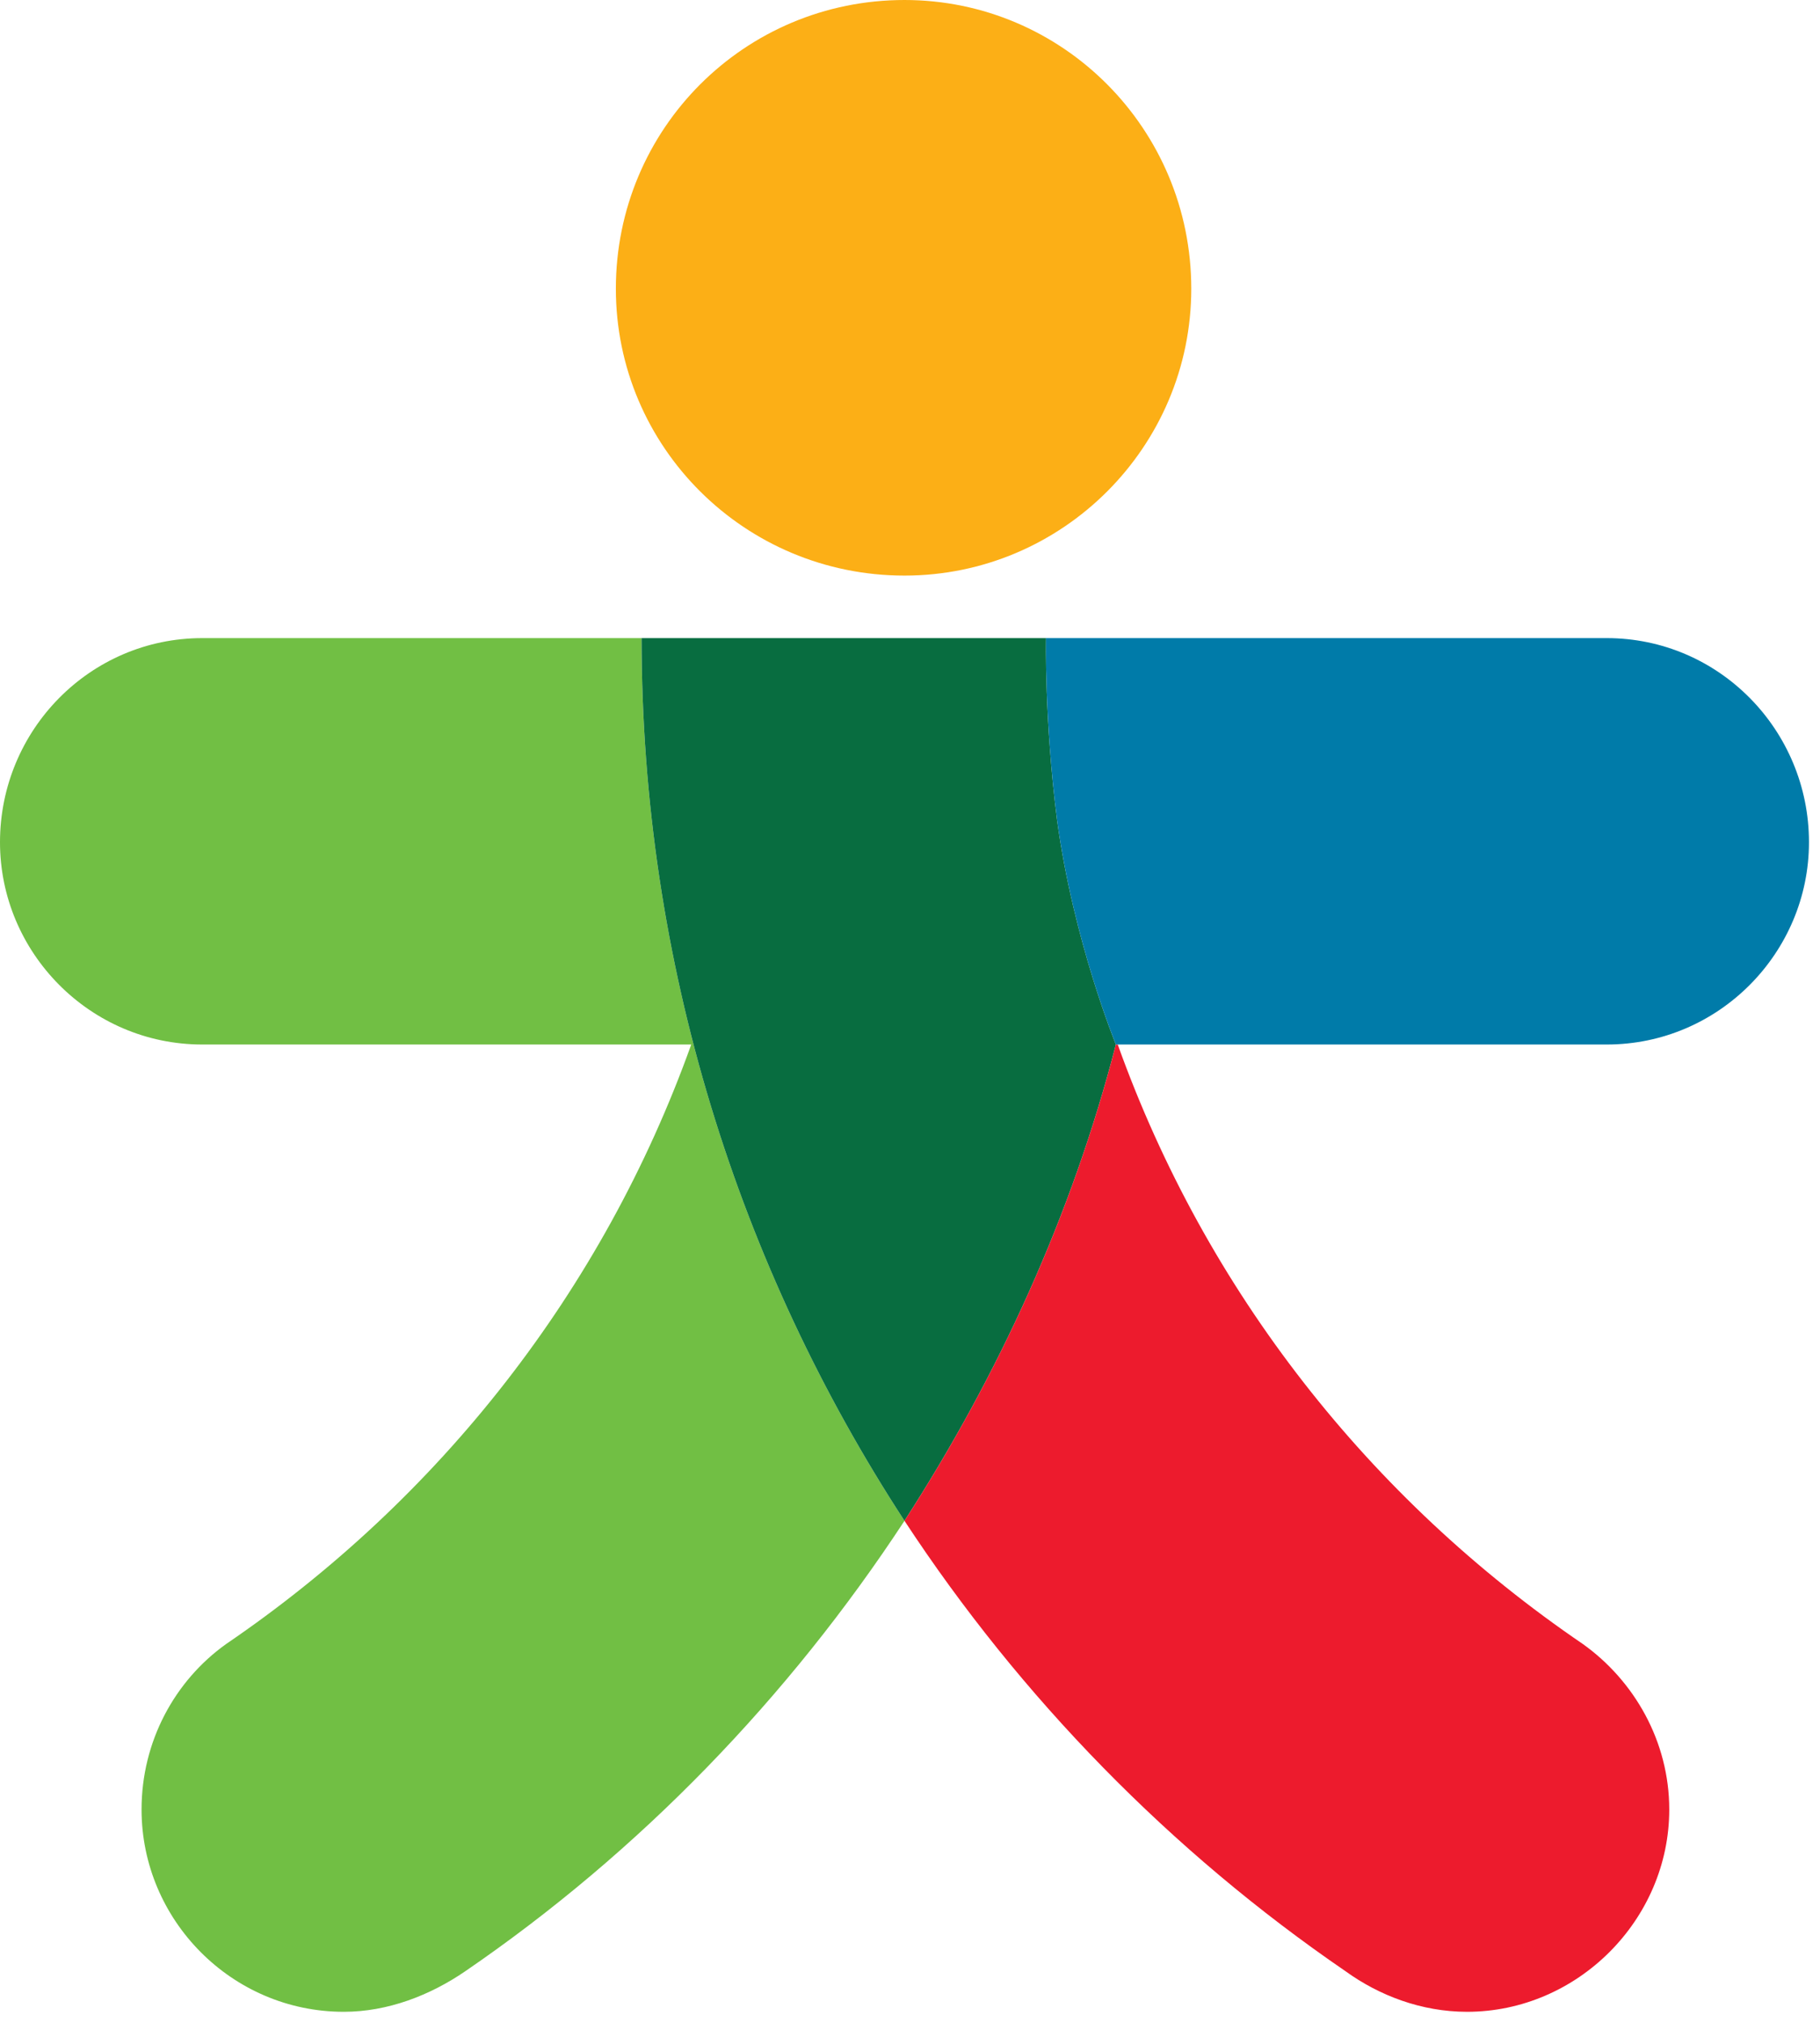
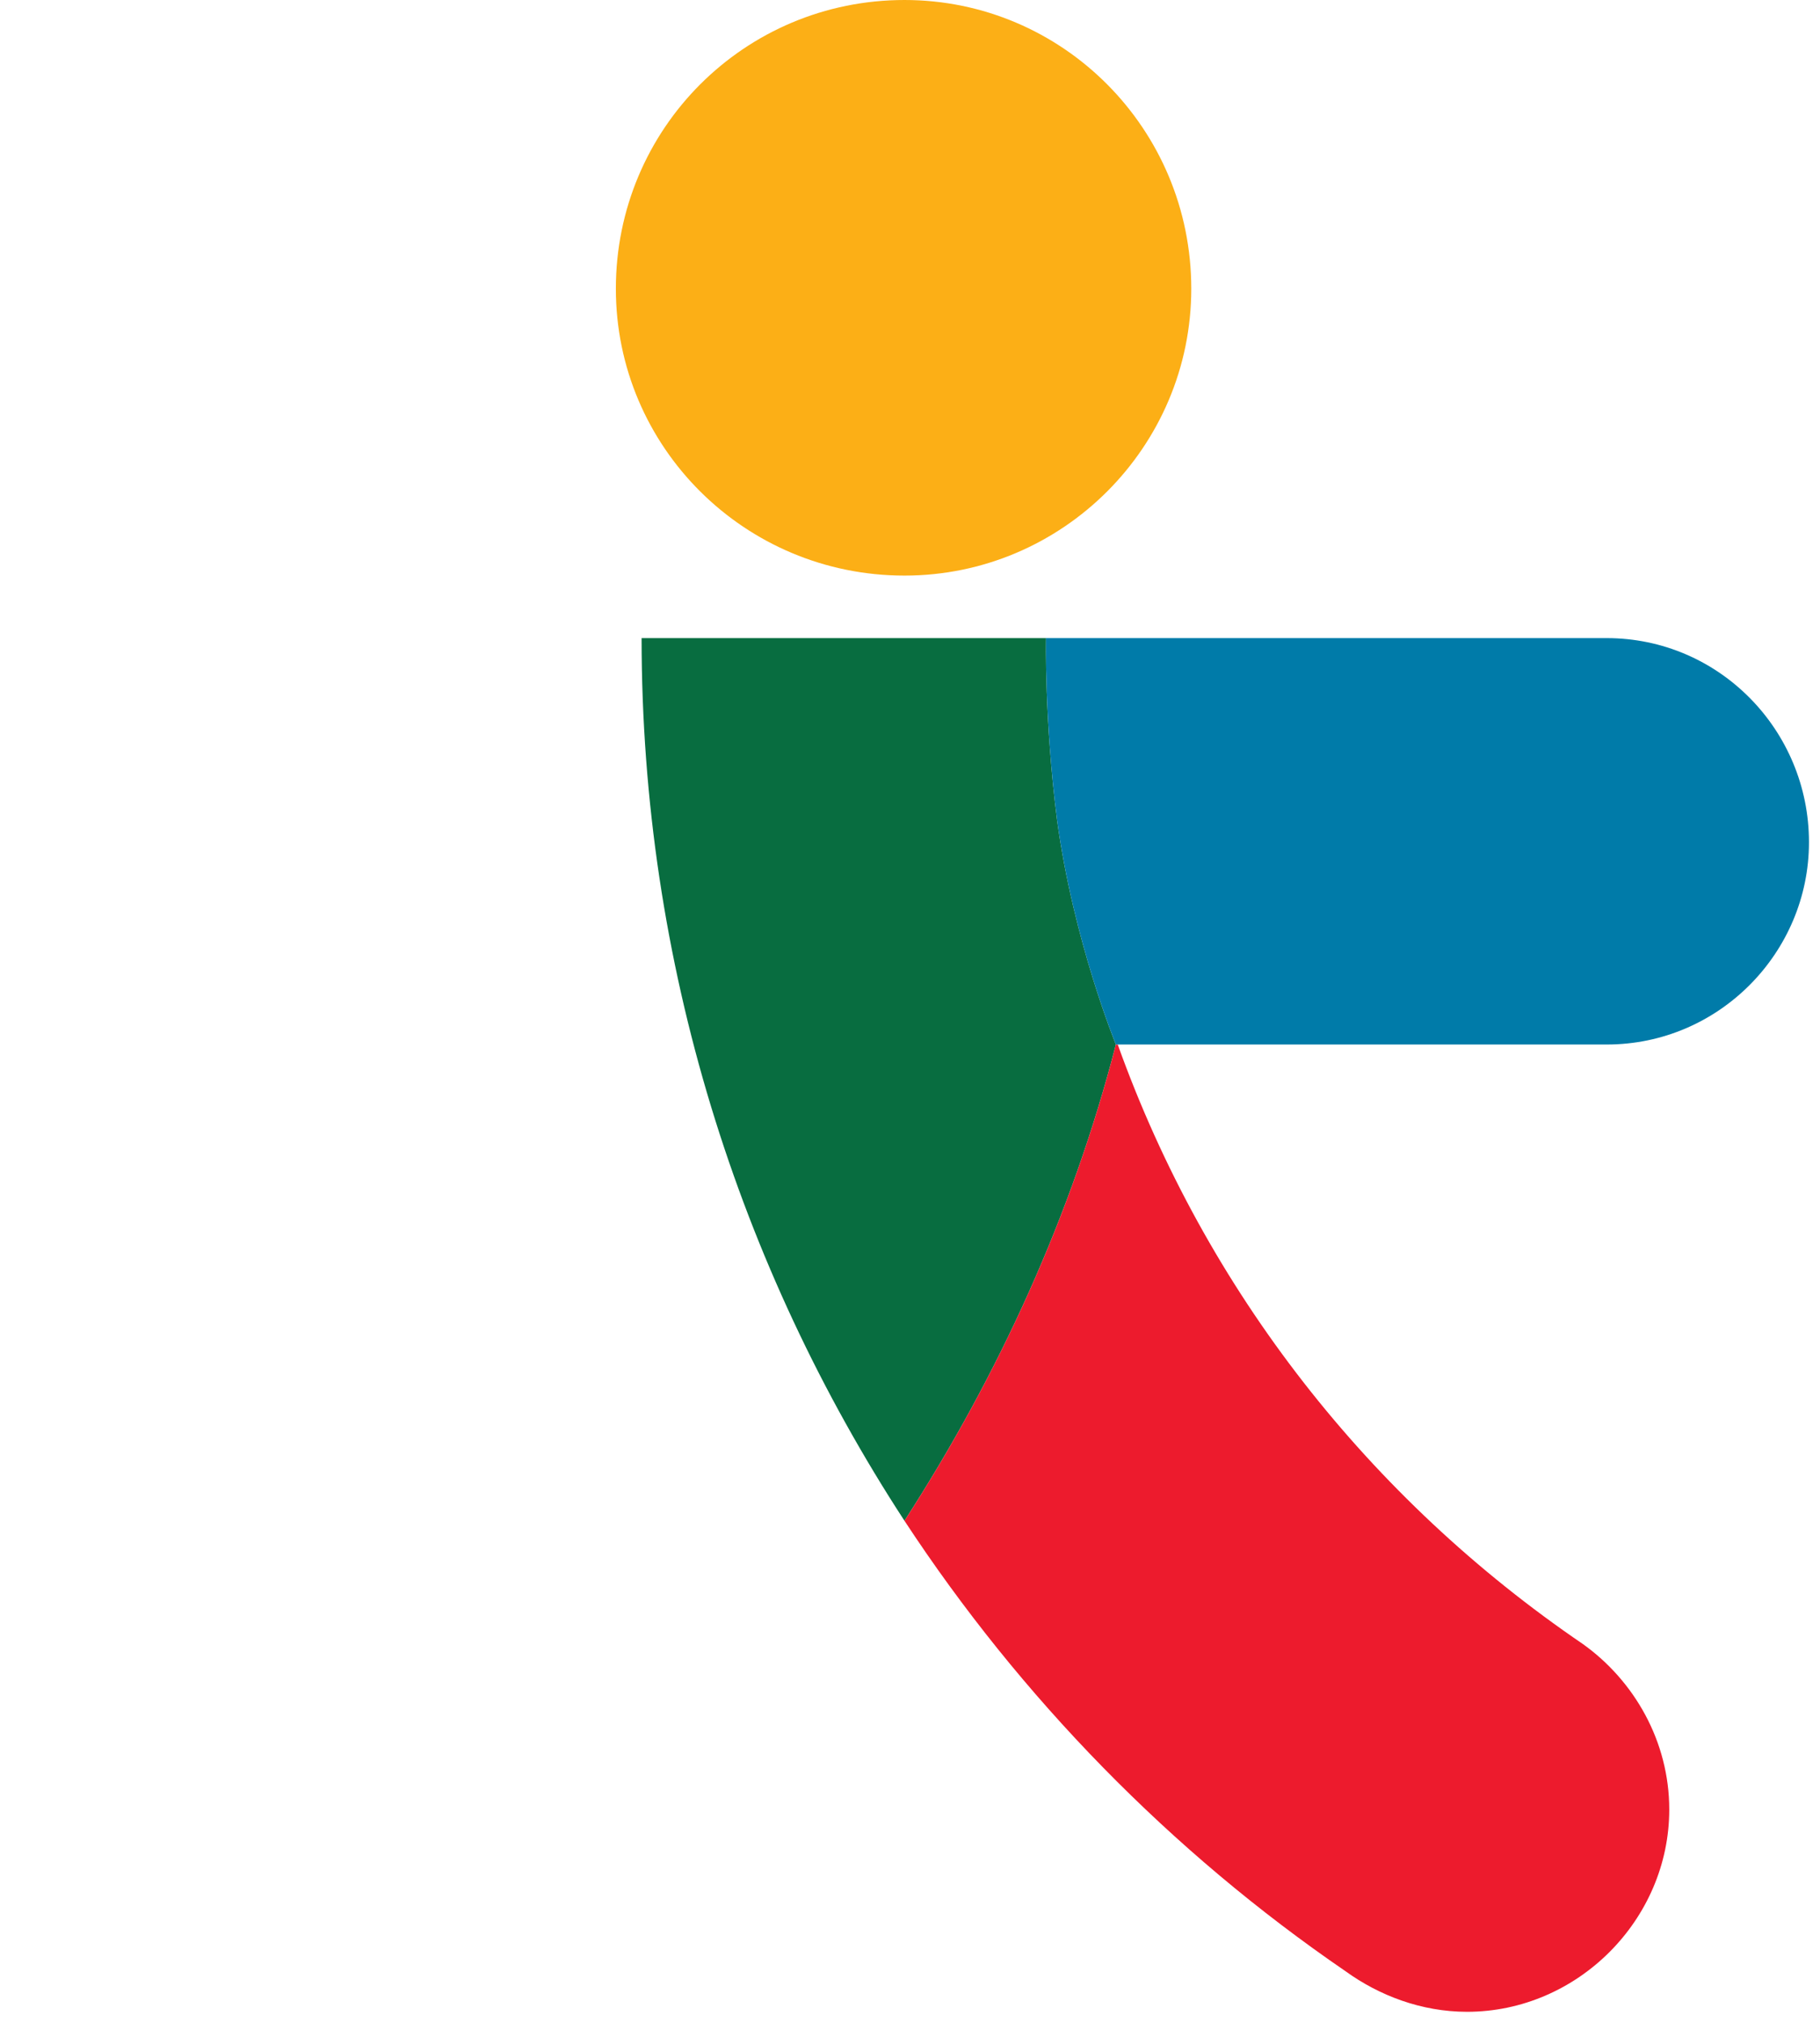
<svg xmlns="http://www.w3.org/2000/svg" version="1.2" viewBox="0 0 99 110" width="99" height="110">
  <title>kzn</title>
  <style>
		.s0 { fill: #fcaf16 } 
		.s1 { fill: #71bf44 } 
		.s2 { fill: #086d40 } 
		.s3 { fill: #ed1b2d } 
		.s4 { fill: #007ba9 } 
	</style>
  <g>
-     <path class="s0" d="m64.8 15.7c0 8.6-7 15.6-15.6 15.6-8.7 0-15.7-7-15.7-15.6 0-8.7 7-15.7 15.7-15.7 8.6 0 15.6 7 15.6 15.7z" />
-     <path class="s1" d="m34.9 34.7h-23.9c-6.1 0-11 5-11 11.1 0 6 4.9 11 11 11h26.6c-4.8 13.4-13.7 24.7-25.3 32.6-2.8 2-4.6 5.3-4.6 9 0 6 4.9 11 11 11 2.4 0 4.7-0.9 6.6-2.2 9.5-6.5 17.6-14.9 23.9-24.5-9-13.8-14.3-30.3-14.3-48z" />
+     <path class="s0" d="m64.8 15.7c0 8.6-7 15.6-15.6 15.6-8.7 0-15.7-7-15.7-15.6 0-8.7 7-15.7 15.7-15.7 8.6 0 15.6 7 15.6 15.7" />
    <path class="s2" d="m56.9 34.7h-22c0 17.7 5.3 34.2 14.3 48 5.1-7.9 9.1-16.6 11.5-25.9 0 0-2.3-5.6-3.2-12.2-0.7-5.5-0.6-9.9-0.6-9.9z" />
    <path class="s3" d="m86.1 89.4c-11.6-7.9-20.5-19.2-25.3-32.6h-0.1c-2.4 9.3-6.4 18-11.5 25.9 6.3 9.6 14.5 18 24 24.5 1.8 1.3 4.1 2.2 6.6 2.2 6 0 11-5 11-11 0-3.7-1.9-7-4.7-9z" />
    <path class="s4" d="m87.4 34.7h-30.5c0 0-0.1 4.4 0.6 9.9 0.9 6.6 3.2 12.2 3.2 12.2h26.7c6.1 0 11-5 11-11 0-6.1-4.9-11.1-11-11.1z" />
  </g>
</svg>